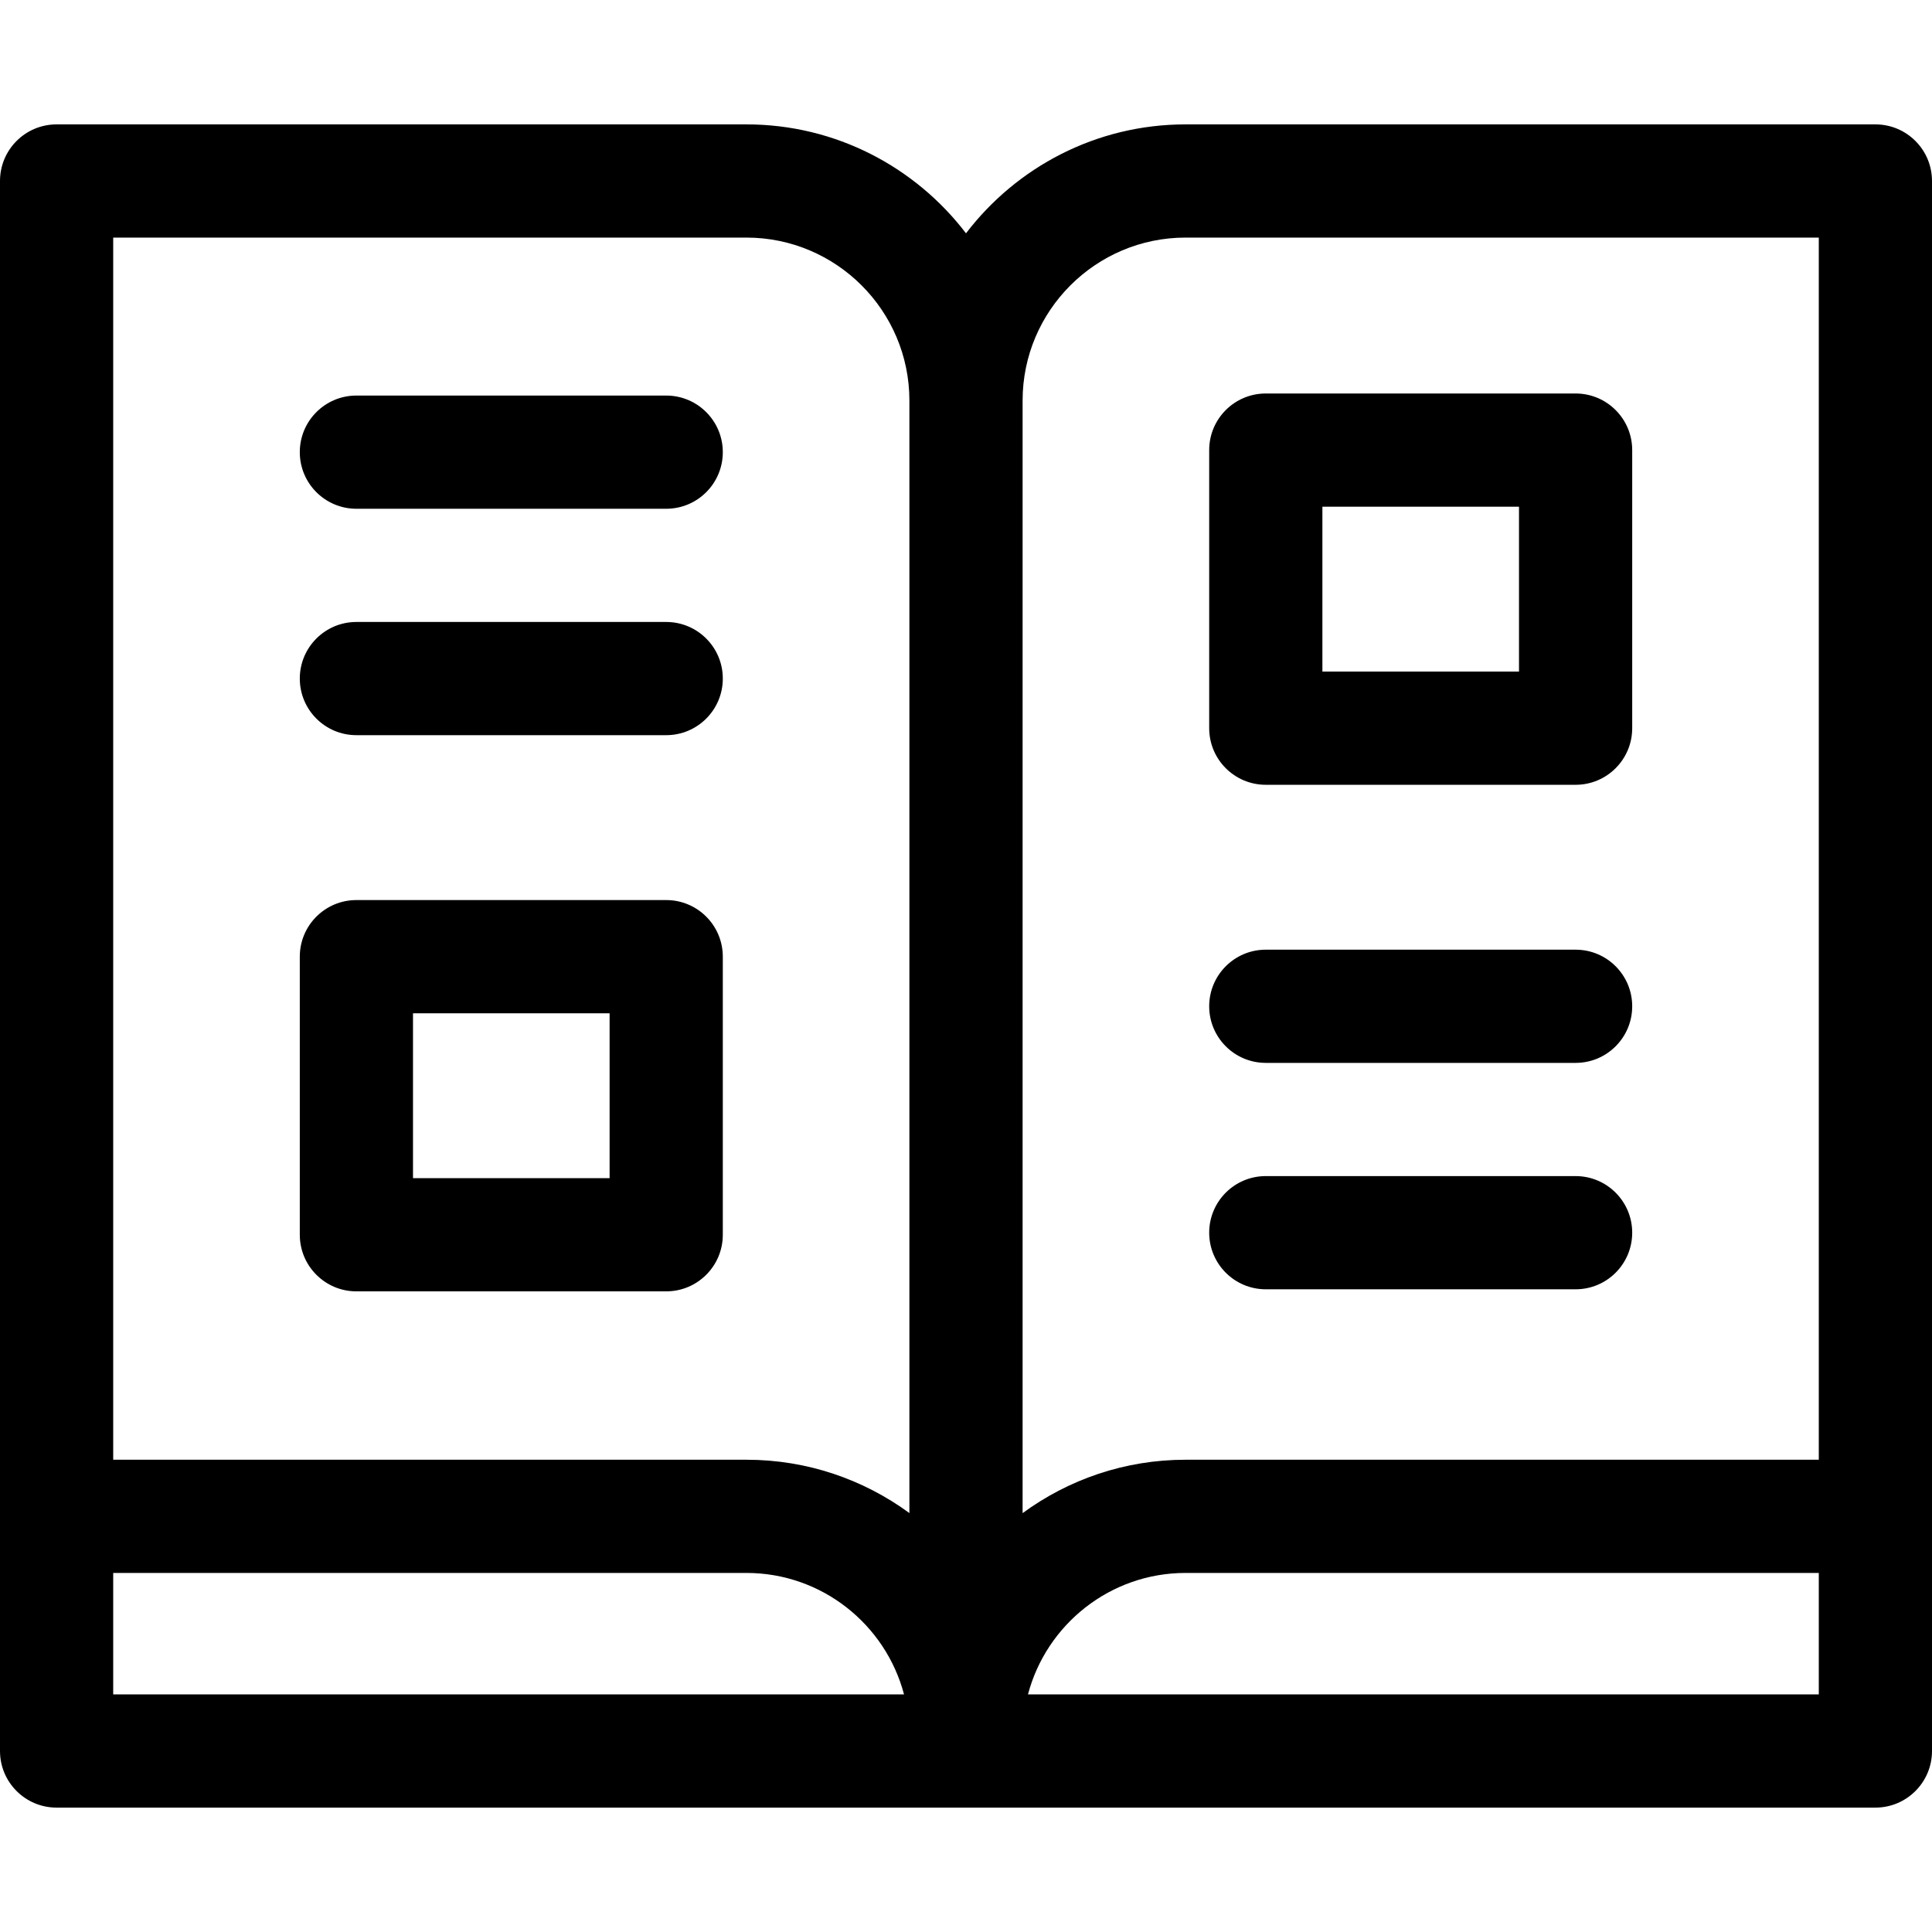
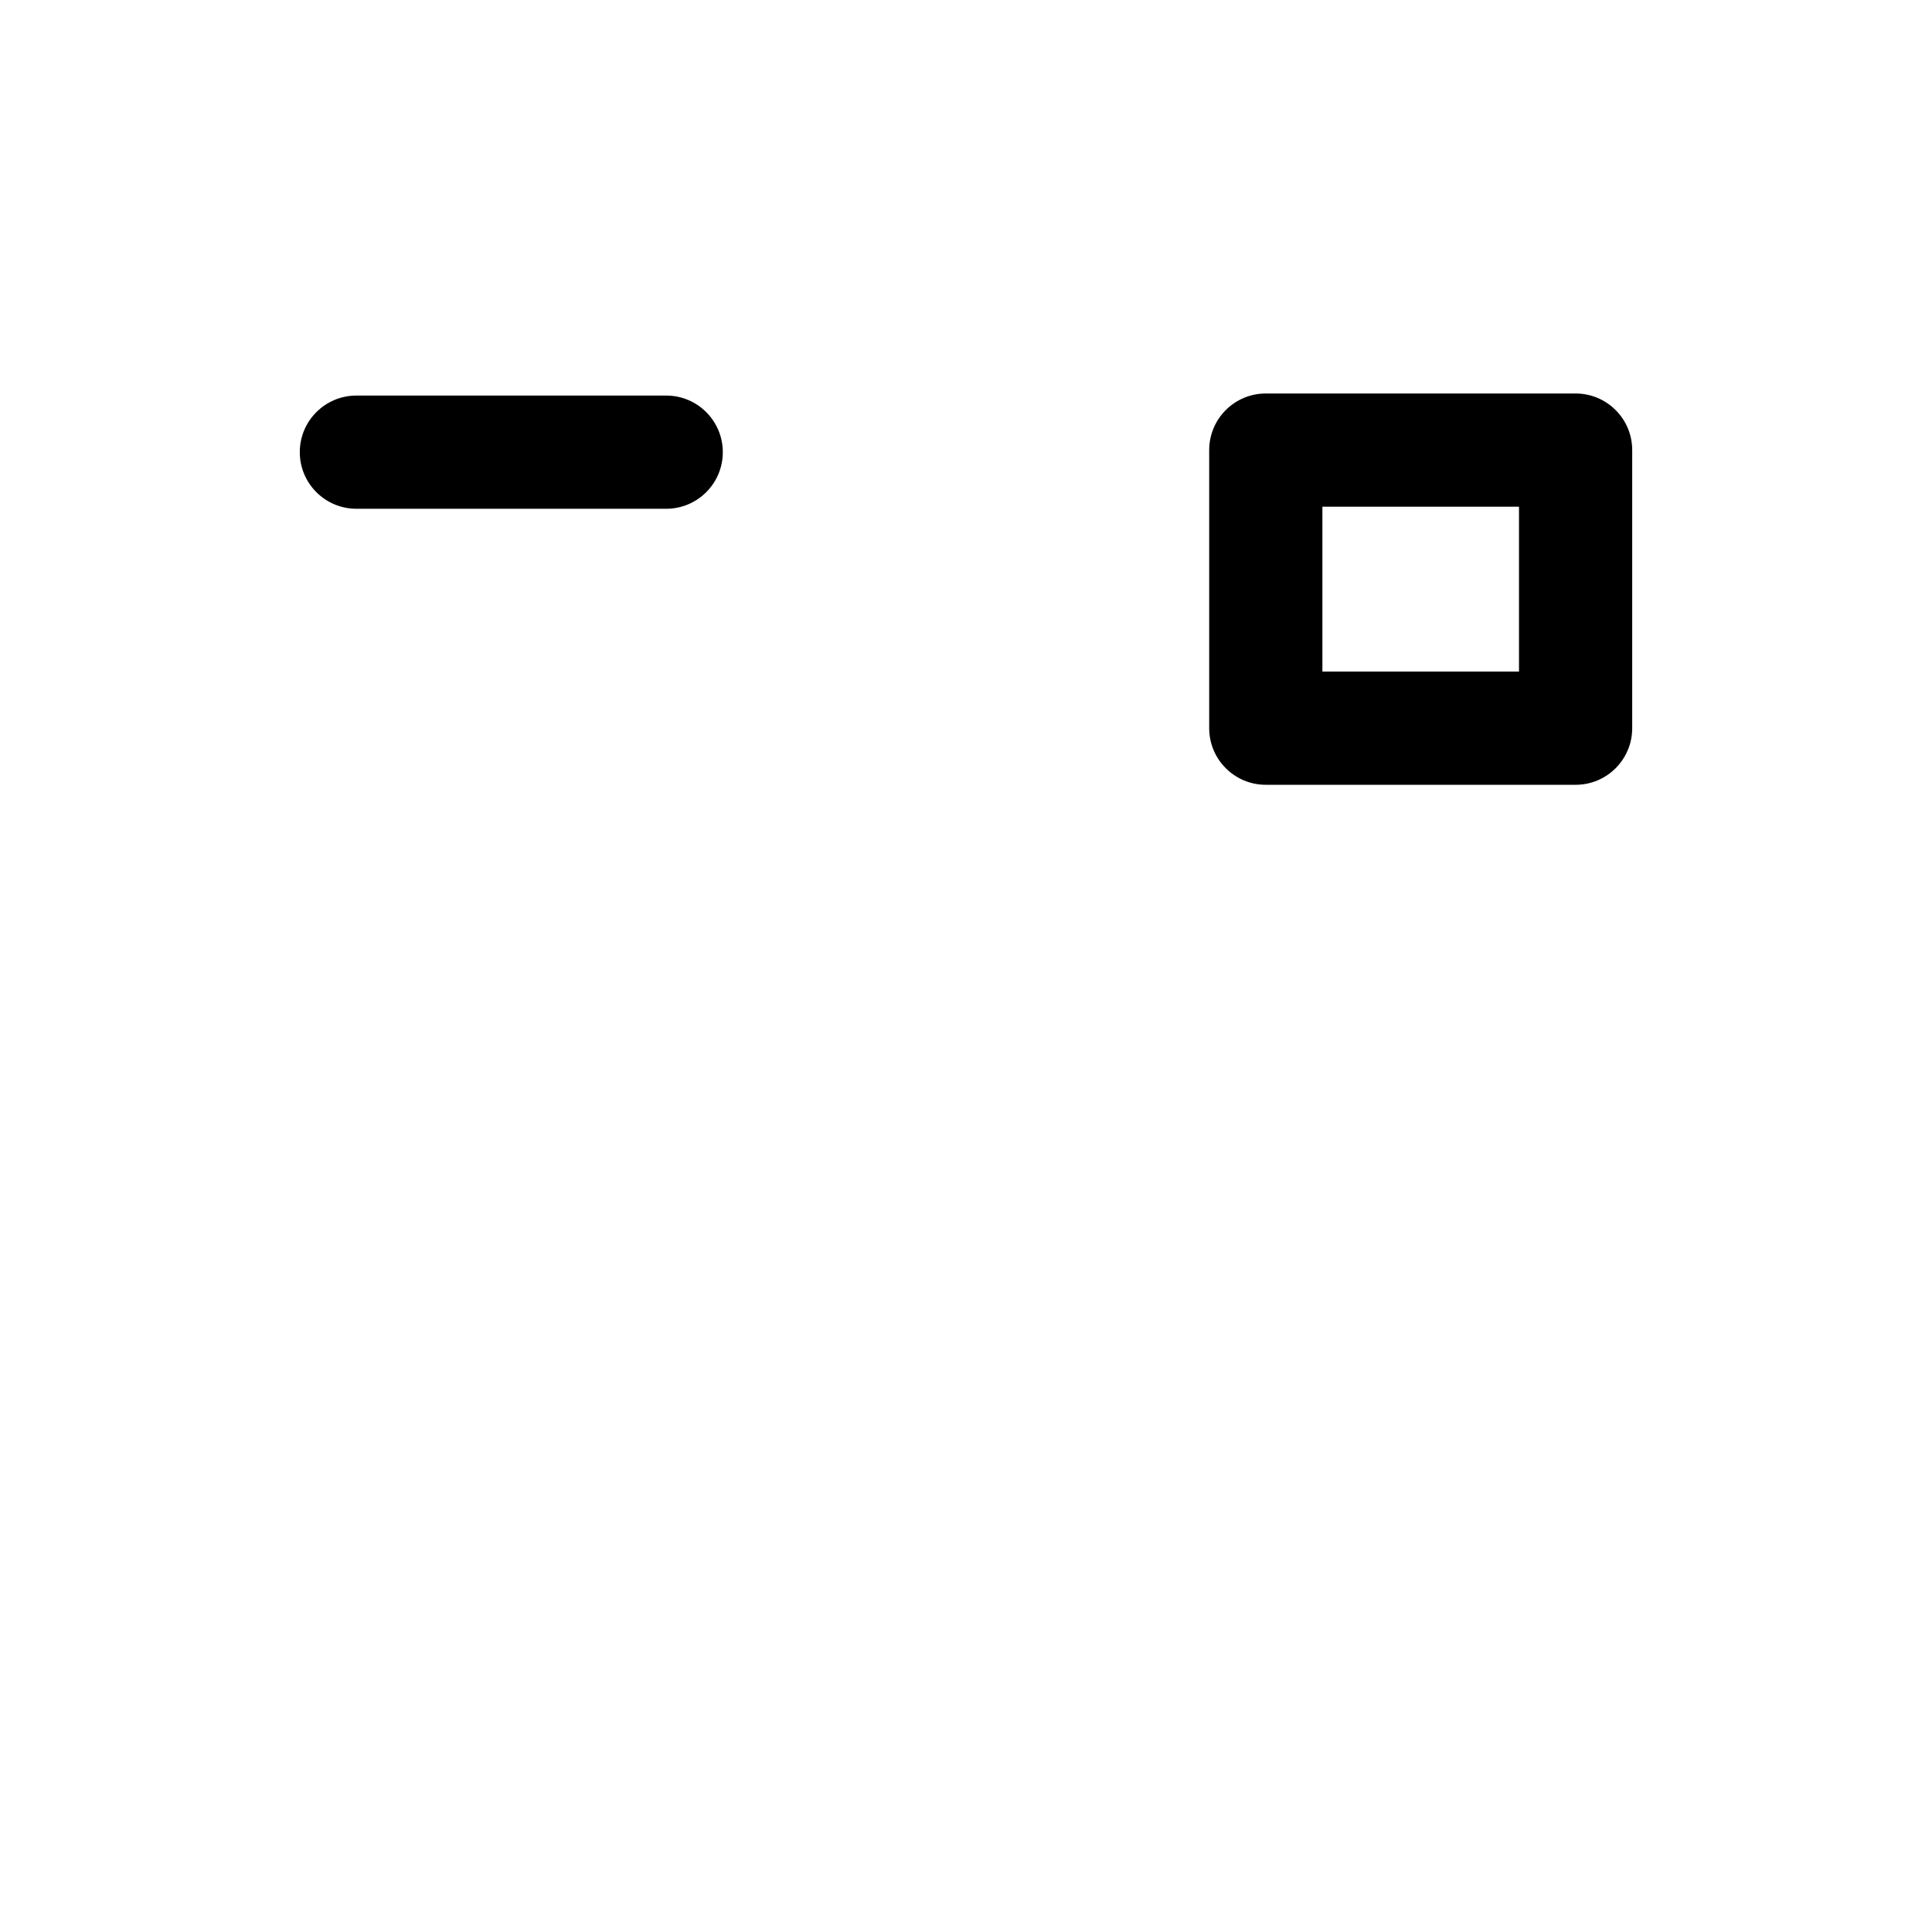
<svg xmlns="http://www.w3.org/2000/svg" id="Capa_1" height="512" viewBox="0 0 512 512" width="512">
  <g>
-     <path d="m497 32.964h-182.81c-23.707 0-44.806 11.338-58.19 28.867-13.384-17.529-34.484-28.867-58.19-28.867h-182.81c-8.284 0-15 6.716-15 15v416.072c0 8.284 6.716 15 15 15h482c8.284 0 15-6.716 15-15v-416.072c0-8.284-6.716-15-15-15zm-182.81 30h167.81v323.881h-167.81c-16.144 0-31.075 5.265-43.19 14.152v-294.843c0-23.815 19.375-43.19 43.19-43.19zm-284.19 0h167.81c23.815 0 43.19 19.375 43.19 43.19v294.825c-12.114-8.883-27.052-14.135-43.19-14.135h-167.81zm0 353.881h167.81c20.015 0 36.889 13.687 41.766 32.191h-209.576zm242.424 32.191c4.877-18.504 21.751-32.191 41.766-32.191h167.81v32.191z" />
    <path d="m176.551 104.828h-82.102c-8.284 0-15 6.716-15 15s6.716 15 15 15h82.102c8.284 0 15-6.716 15-15s-6.716-15-15-15z" />
-     <path d="m176.551 164.828h-82.102c-8.284 0-15 6.716-15 15s6.716 15 15 15h82.102c8.284 0 15-6.716 15-15s-6.716-15-15-15z" />
-     <path d="m176.551 238.526h-82.102c-8.284 0-15 6.716-15 15v73.697c0 8.284 6.716 15 15 15h82.102c8.284 0 15-6.716 15-15v-73.697c0-8.284-6.716-15-15-15zm-15 73.698h-52.102v-43.697h52.102z" />
    <path d="m335.449 207.979h82.102c8.284 0 15-6.716 15-15v-73.699c0-8.284-6.716-15-15-15h-82.102c-8.284 0-15 6.716-15 15v73.698c0 8.285 6.716 15.001 15 15.001zm15-73.699h52.102v43.698h-52.102z" />
-     <path d="m335.449 341.676h82.102c8.284 0 15-6.716 15-15s-6.716-15-15-15h-82.102c-8.284 0-15 6.716-15 15s6.716 15 15 15z" />
-     <path d="m335.449 281.676h82.102c8.284 0 15-6.716 15-15s-6.716-15-15-15h-82.102c-8.284 0-15 6.716-15 15s6.716 15 15 15z" />
  </g>
</svg>